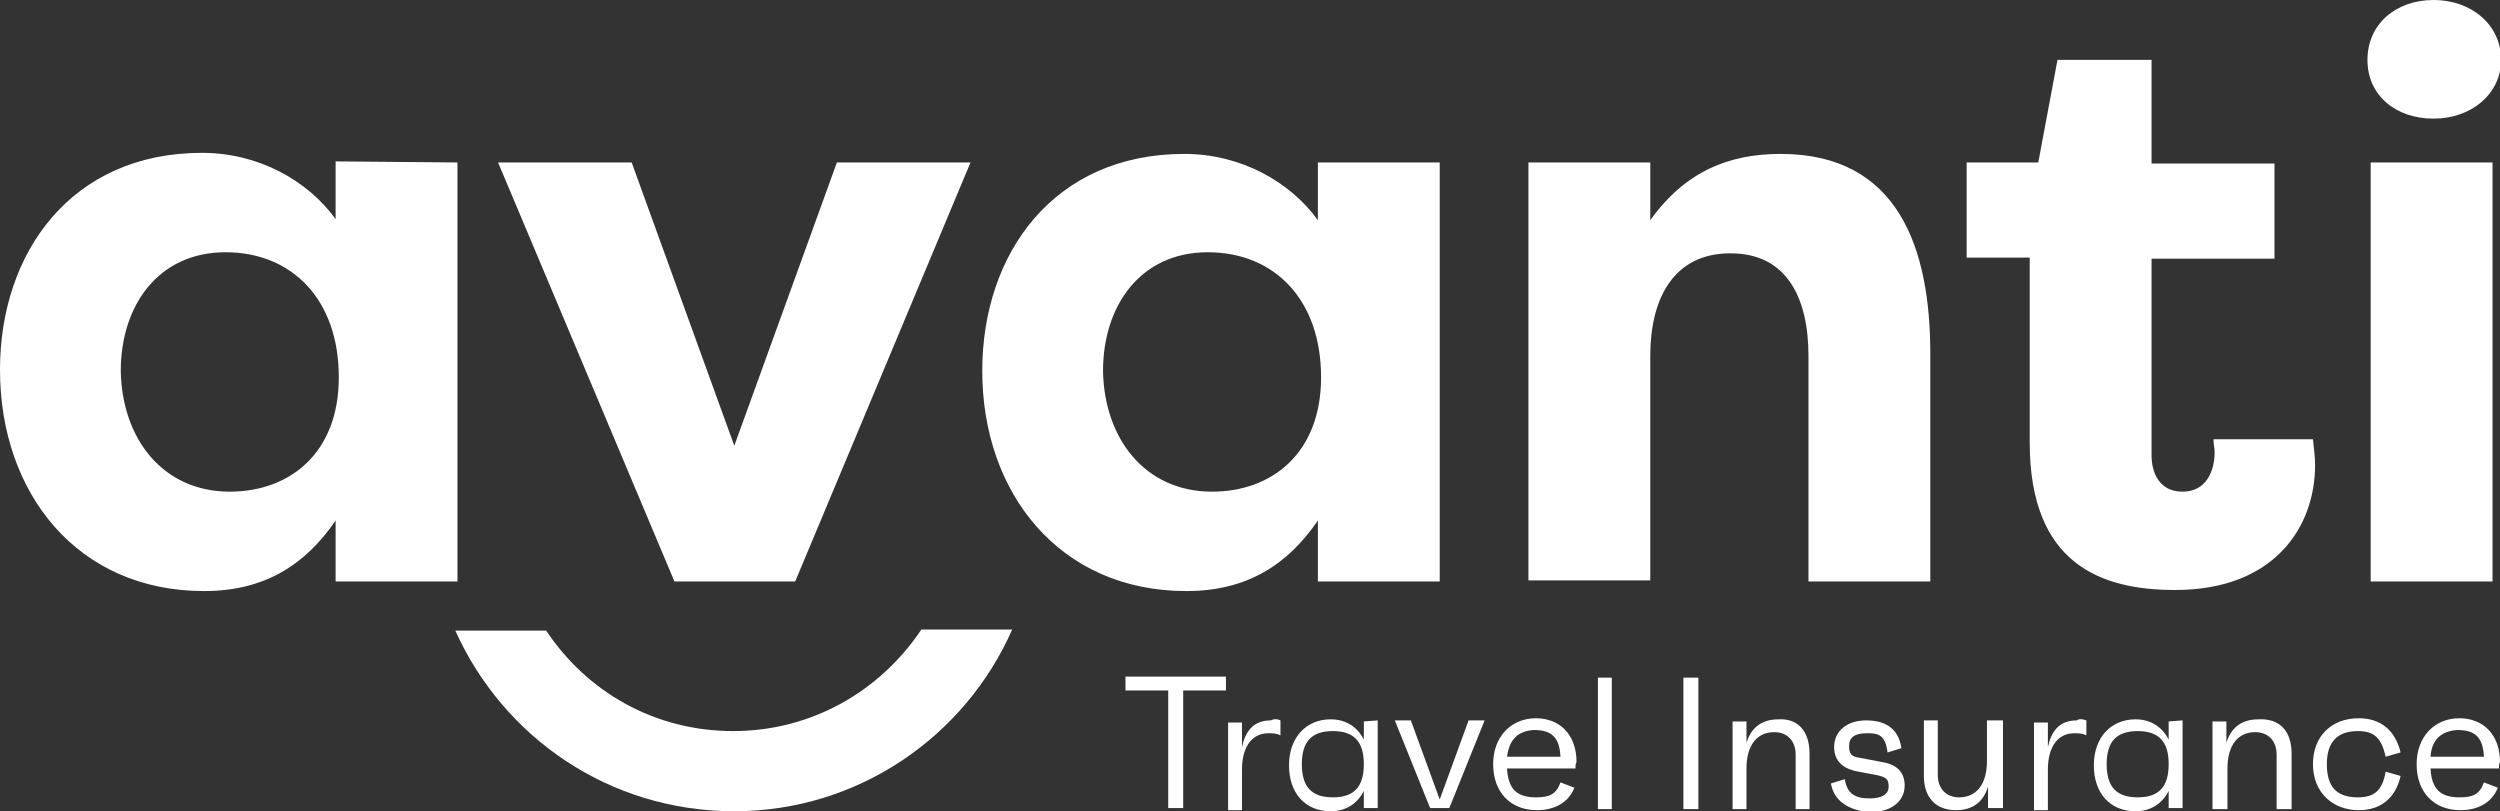
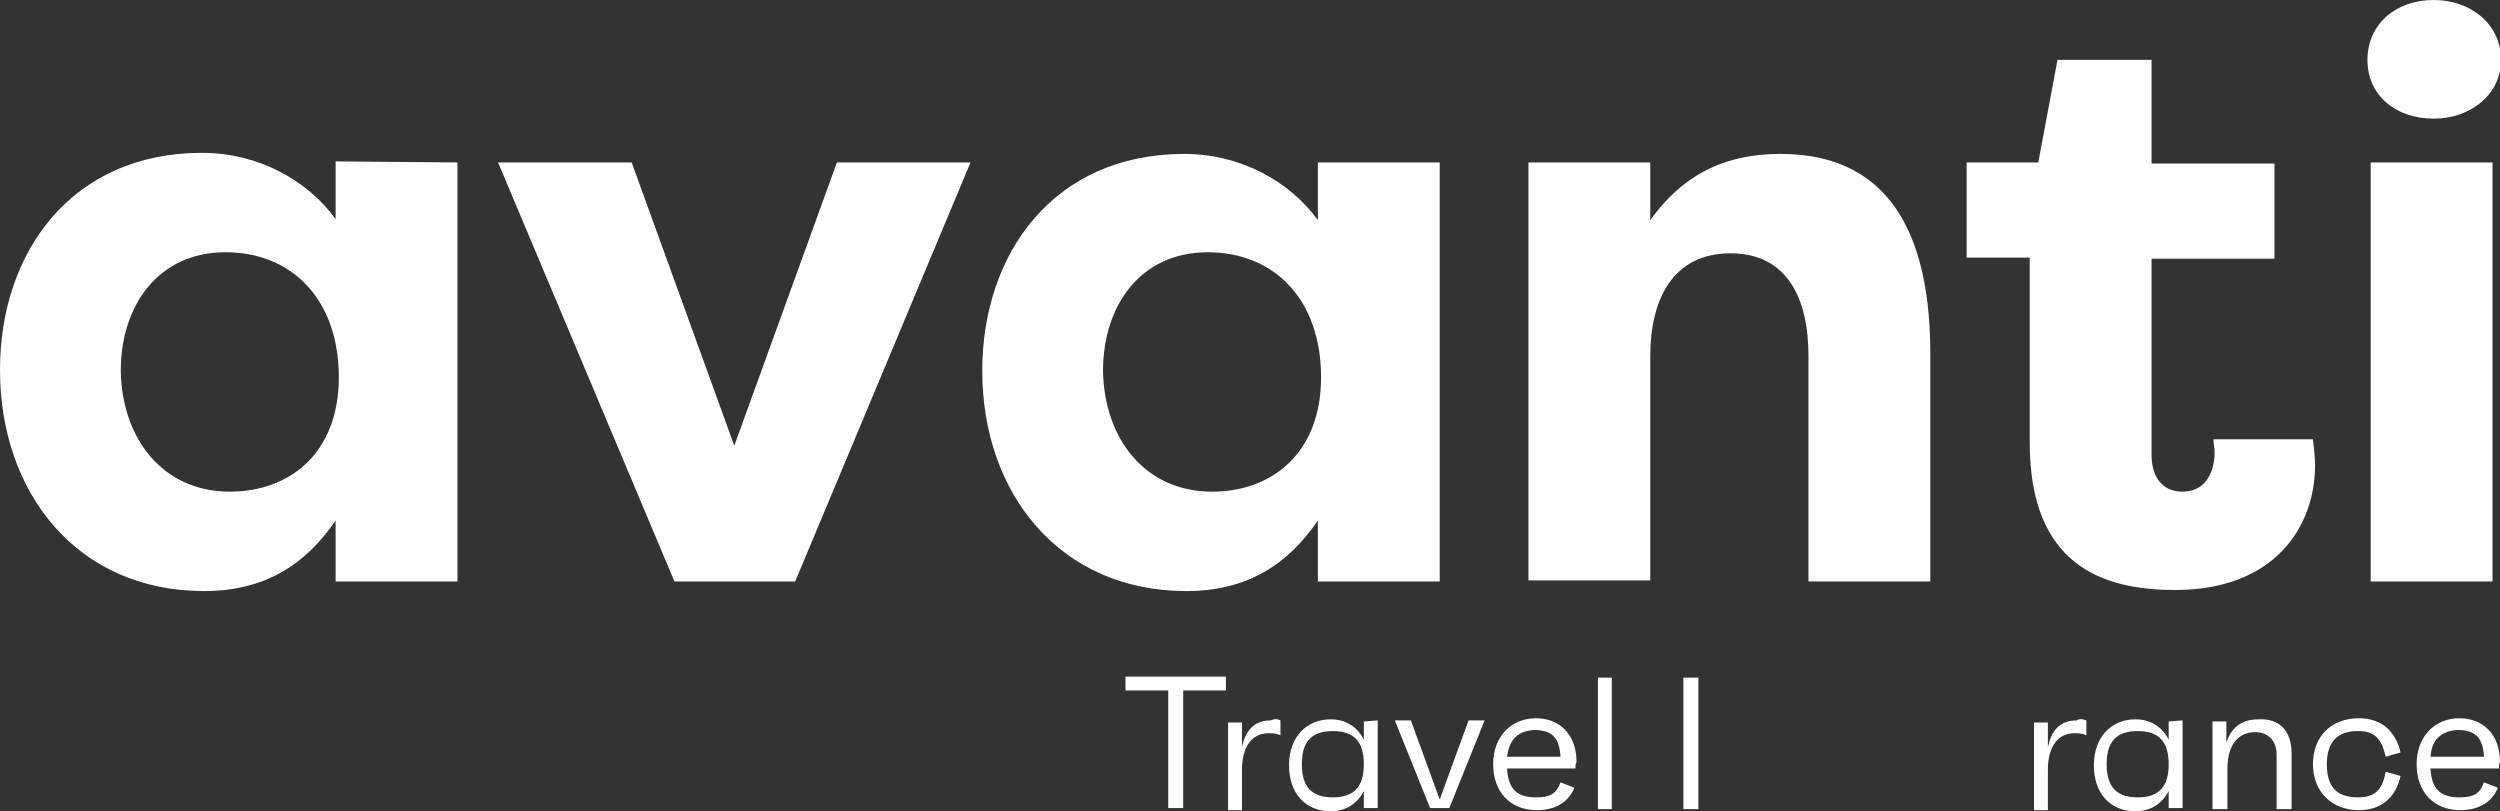
<svg xmlns="http://www.w3.org/2000/svg" version="1.1" id="Layer_1" x="0px" y="0px" viewBox="0 0 233.9 75.9" style="enable-background:new 0 0 233.9 75.9;" xml:space="preserve">
  <rect x="0" y="0" width="233.9" height="75.9" fill="#333333" stroke="none" />
  <g id="XMLID_1_">
-     <path style="fill:#FFFFFF;" d="M68.7,75.9c11.6,0,21.6-7,26-17h-8.5c-3.8,5.7-10.2,9.5-17.6,9.5S54.9,64.7,51.1,59h-8.5   C47.1,69,57,75.9,68.7,75.9z" />
    <path style="fill:#FFFFFF;" d="M42.8,15.2v39.2H31.4v-5.7c-2.8,4.1-6.6,6.6-12.3,6.6C7.2,55.3,0,46.1,0,34.6   c0-11,6.7-20.3,18.9-20.3c5.3,0,9.9,2.6,12.5,6.2v-5.4L42.8,15.2L42.8,15.2z M21.5,46c5.6,0,10.2-3.6,10.2-10.7   c0-7.3-4.4-11.7-10.6-11.7c-6.3,0-9.8,5-9.8,11.1C11.4,41,15.2,46,21.5,46z M74.4,54.4H63.1L46.6,15.2h12.5l9.6,26.5l9.6-26.5h12.5   L74.4,54.4z M134.7,15.2v39.2h-11.4v-5.7c-2.8,4.1-6.6,6.6-12.3,6.6c-11.9,0-19.1-9.2-19.1-20.6c0-11,6.7-20.3,18.9-20.3   c5.3,0,9.9,2.6,12.5,6.2v-5.4C123.3,15.2,134.7,15.2,134.7,15.2z M113.4,46c5.6,0,10.2-3.6,10.2-10.7c0-7.3-4.4-11.7-10.6-11.7   c-6.3,0-9.8,5-9.8,11.1C103.3,41,107.1,46,113.4,46z M143,15.2h11.4v5.4c3.3-4.6,7.4-6.2,12.2-6.2c11,0,14,8.8,14,18.7v21.3h-11.4   V33.3c0-5.4-2-9.6-7.3-9.6s-7.5,4.2-7.5,9.6v21H143V15.2z M227.7,0c3.5,0,6.3,2.3,6.3,5.6c0,3.2-2.8,5.5-6.3,5.5   c-3.6,0-6.2-2.2-6.2-5.5S224.1,0,227.7,0z M221.8,54.4V15.2h11.4v39.2H221.8z M207.1,41.2c0,0.4,0.1,0.7,0.1,1.1   c0,1.8-0.8,3.7-3,3.7s-2.9-1.8-2.9-3.4V24.2h11.5v-8.9h-11.5V5.6h-8.8l-1.8,9.6H184v8.9h5.9v17.3c0,11.4,6.7,13.8,13.6,13.8   c9.3,0,13.1-5.9,13.1-11.7c0-0.7-0.1-1.5-0.2-2.4h-9.3V41.2z" />
    <g>
      <path id="XMLID_12_" style="fill:#FFFFFF;" d="M114.7,64.6h-4v11h-1.4v-11h-4v-1.3h9.4V64.6z" />
      <path id="XMLID_14_" style="fill:#FFFFFF;" d="M119.8,67.4v1.4c-0.2-0.1-0.4-0.2-1.1-0.2c-1.8,0-2.5,1.6-2.5,3.4v3.8h-1.3v-8.2    h1.3v2.3c0.3-1.4,1-2.5,2.7-2.5C119.3,67.2,119.6,67.3,119.8,67.4z" />
      <path id="XMLID_16_" style="fill:#FFFFFF;" d="M128.9,67.4v8.2h-1.3V74c-0.6,1.2-1.7,1.9-3.1,1.9c-2.4,0-3.9-1.7-3.9-4.3    c0-2.6,1.6-4.3,3.9-4.3c1.4,0,2.5,0.7,3.1,1.9v-1.7L128.9,67.4L128.9,67.4z M127.6,71.5c0-2.1-0.9-3.1-2.9-3.1s-2.9,1-2.9,3.1    s0.9,3.1,2.9,3.1S127.6,73.6,127.6,71.5z" />
      <path id="XMLID_19_" style="fill:#FFFFFF;" d="M138.9,67.4l-3.3,8.2h-1.8l-3.3-8.2h1.5l2.7,7.4l2.7-7.4H138.9z" />
      <path id="XMLID_21_" style="fill:#FFFFFF;" d="M147.4,71.9H141c0.1,1.9,0.9,2.7,2.7,2.7c1.3,0,1.9-0.3,2.3-1.4l1.3,0.5    c-0.6,1.5-2,2.1-3.5,2.1c-2.5,0-4.1-1.7-4.1-4.3c0-2.6,1.7-4.3,4-4.3c2.2,0,3.8,1.5,3.8,4.1C147.4,71.5,147.4,71.6,147.4,71.9z     M141,70.8h5c-0.1-1.8-0.8-2.5-2.5-2.5C142,68.4,141.2,69.2,141,70.8z" />
-       <path id="XMLID_24_" style="fill:#FFFFFF;" d="M149.5,63.4h1.3v12.3h-1.3V63.4z" />
+       <path id="XMLID_24_" style="fill:#FFFFFF;" d="M149.5,63.4h1.3v12.3h-1.3V63.4" />
      <path id="XMLID_26_" style="fill:#FFFFFF;" d="M157.5,63.4h1.4v12.3h-1.4V63.4z" />
-       <path id="XMLID_28_" style="fill:#FFFFFF;" d="M169.3,70.5v5.2H168v-5.1c0-1.3-0.8-2.1-2-2.1c-1.6,0-2.6,1.2-2.6,3.4v3.8h-1.3    v-8.2h1.3v2c0.4-1.3,1.3-2.2,3-2.2C168.2,67.2,169.3,68.4,169.3,70.5z" />
-       <path id="XMLID_30_" style="fill:#FFFFFF;" d="M171.3,73.3l1.3-0.4c0.2,1.3,0.9,1.8,2.3,1.8c1.2,0,1.8-0.4,1.8-1.1    s-0.2-0.9-1.2-1.1l-1.6-0.3c-1.2-0.2-2.3-0.8-2.3-2.3s1.2-2.5,3-2.5c1.6,0,3,0.6,3.3,2.6l-1.3,0.4c-0.2-1.6-0.8-1.8-1.9-1.8    c-1.2,0-1.7,0.4-1.7,1.2c0,0.7,0.2,1,1,1.1l2.1,0.4c1.2,0.2,2.1,0.8,2.1,2.2c0,1.5-1.3,2.5-3.3,2.5C173,75.8,171.6,75,171.3,73.3z    " />
-       <path id="XMLID_32_" style="fill:#FFFFFF;" d="M187.4,67.4v8.2H186v-2c-0.4,1.3-1.3,2.2-3,2.2c-1.9,0-3-1.2-3-3.2v-5.2h1.3v5.1    c0,1.3,0.8,2.1,2,2.1c1.6,0,2.6-1.2,2.6-3.4v-3.8C185.9,67.4,187.4,67.4,187.4,67.4z" />
      <path id="XMLID_34_" style="fill:#FFFFFF;" d="M195.2,67.4v1.4c-0.2-0.1-0.4-0.2-1.1-0.2c-1.8,0-2.5,1.6-2.5,3.4v3.8h-1.3v-8.2    h1.3v2.3c0.3-1.4,1-2.5,2.7-2.5C194.6,67.2,194.9,67.3,195.2,67.4z" />
      <path id="XMLID_36_" style="fill:#FFFFFF;" d="M204.2,67.4v8.2h-1.3V74c-0.6,1.2-1.7,1.9-3.1,1.9c-2.4,0-3.9-1.7-3.9-4.3    c0-2.6,1.6-4.3,3.9-4.3c1.4,0,2.5,0.7,3.1,1.9v-1.7L204.2,67.4L204.2,67.4z M202.9,71.5c0-2.1-0.9-3.1-2.9-3.1s-2.9,1-2.9,3.1    s0.9,3.1,2.9,3.1S202.9,73.6,202.9,71.5z" />
      <path id="XMLID_39_" style="fill:#FFFFFF;" d="M214.4,70.5v5.2H213v-5.1c0-1.3-0.8-2.1-2-2.1c-1.6,0-2.6,1.2-2.6,3.4v3.8H207v-8.2    h1.3v2c0.4-1.3,1.3-2.2,3-2.2C213.3,67.2,214.4,68.4,214.4,70.5z" />
      <path id="XMLID_41_" style="fill:#FFFFFF;" d="M223.2,72.2l1.4,0.4c-0.5,2.2-2,3.2-3.9,3.2c-2.5,0-4.3-1.7-4.3-4.3    c0-2.6,1.7-4.3,4.3-4.3c2,0,3.4,1.1,3.9,3.2l-1.4,0.4c-0.4-1.8-1.1-2.4-2.6-2.4c-1.9,0-2.9,1-2.9,3.1s0.9,3.1,2.9,3.1    C222.1,74.6,222.9,74,223.2,72.2z" />
      <path id="XMLID_43_" style="fill:#FFFFFF;" d="M233.8,71.9h-6.4c0.1,1.9,0.9,2.7,2.7,2.7c1.3,0,1.9-0.3,2.3-1.4l1.3,0.5    c-0.6,1.5-2,2.1-3.5,2.1c-2.5,0-4.1-1.7-4.1-4.3c0-2.6,1.7-4.3,4-4.3c2.2,0,3.8,1.5,3.8,4.1C233.8,71.5,233.8,71.6,233.8,71.9z     M227.4,70.8h5c-0.1-1.8-0.8-2.5-2.5-2.5C228.4,68.4,227.5,69.2,227.4,70.8z" />
    </g>
  </g>
</svg>